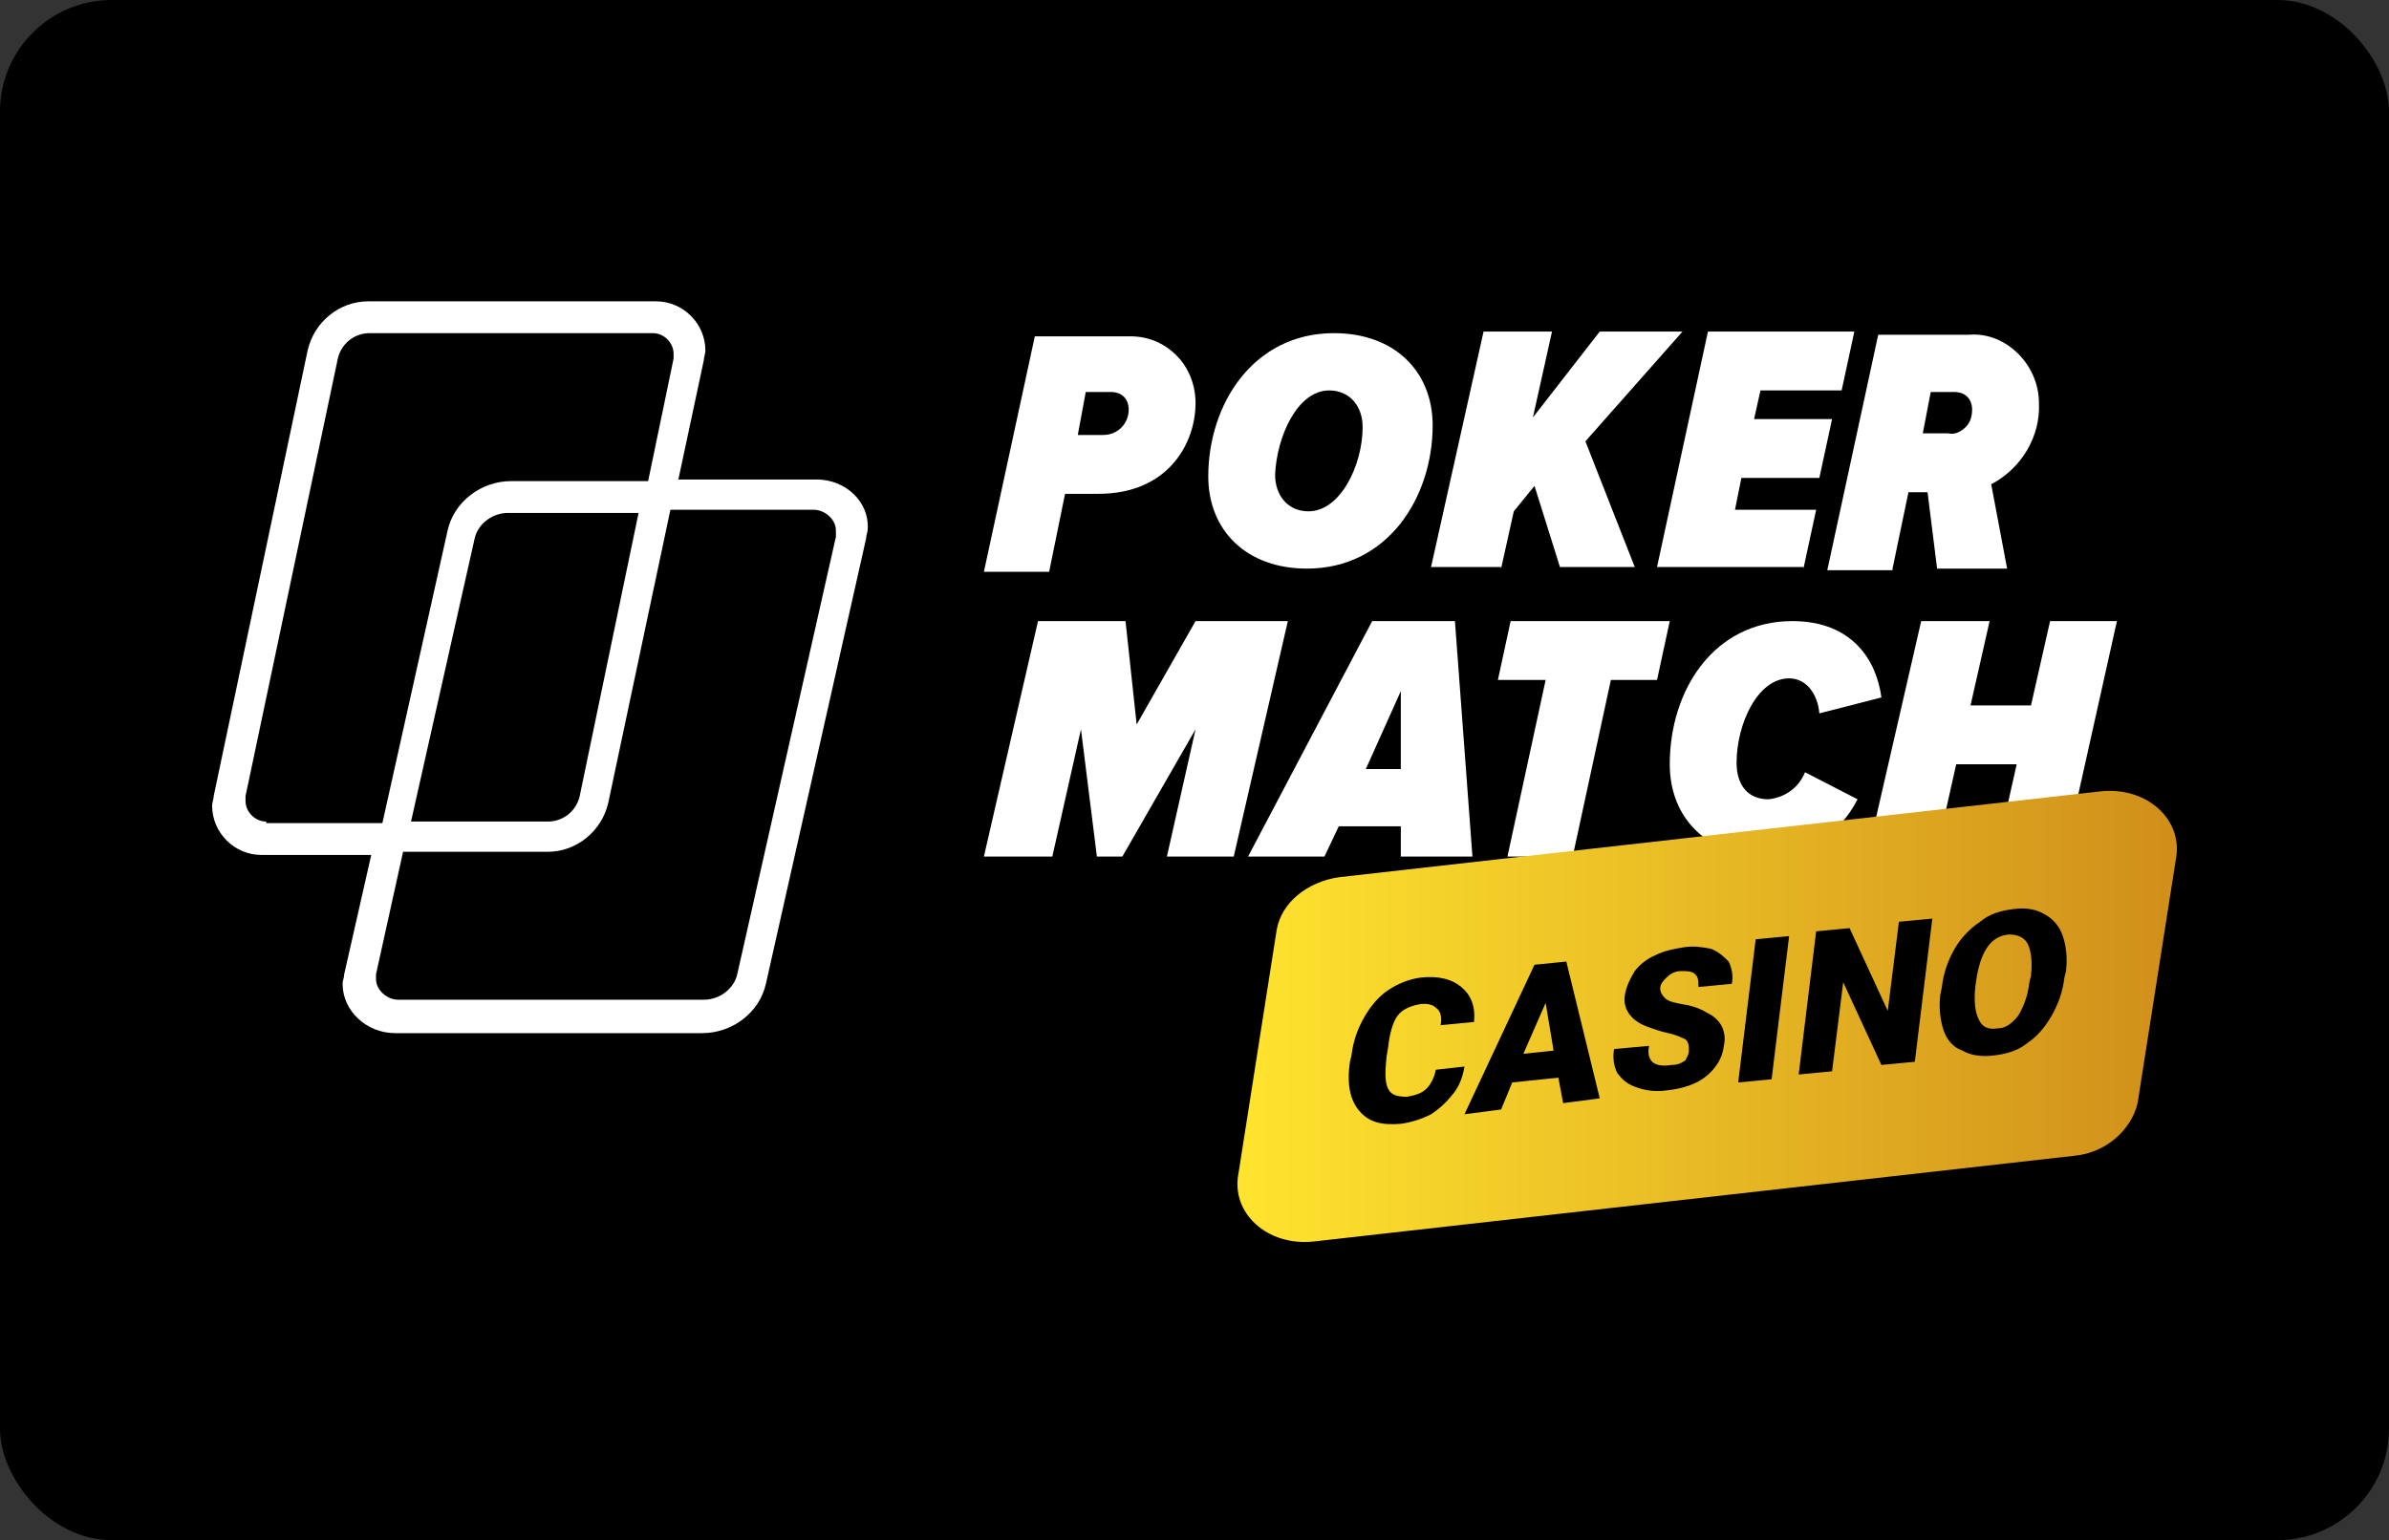
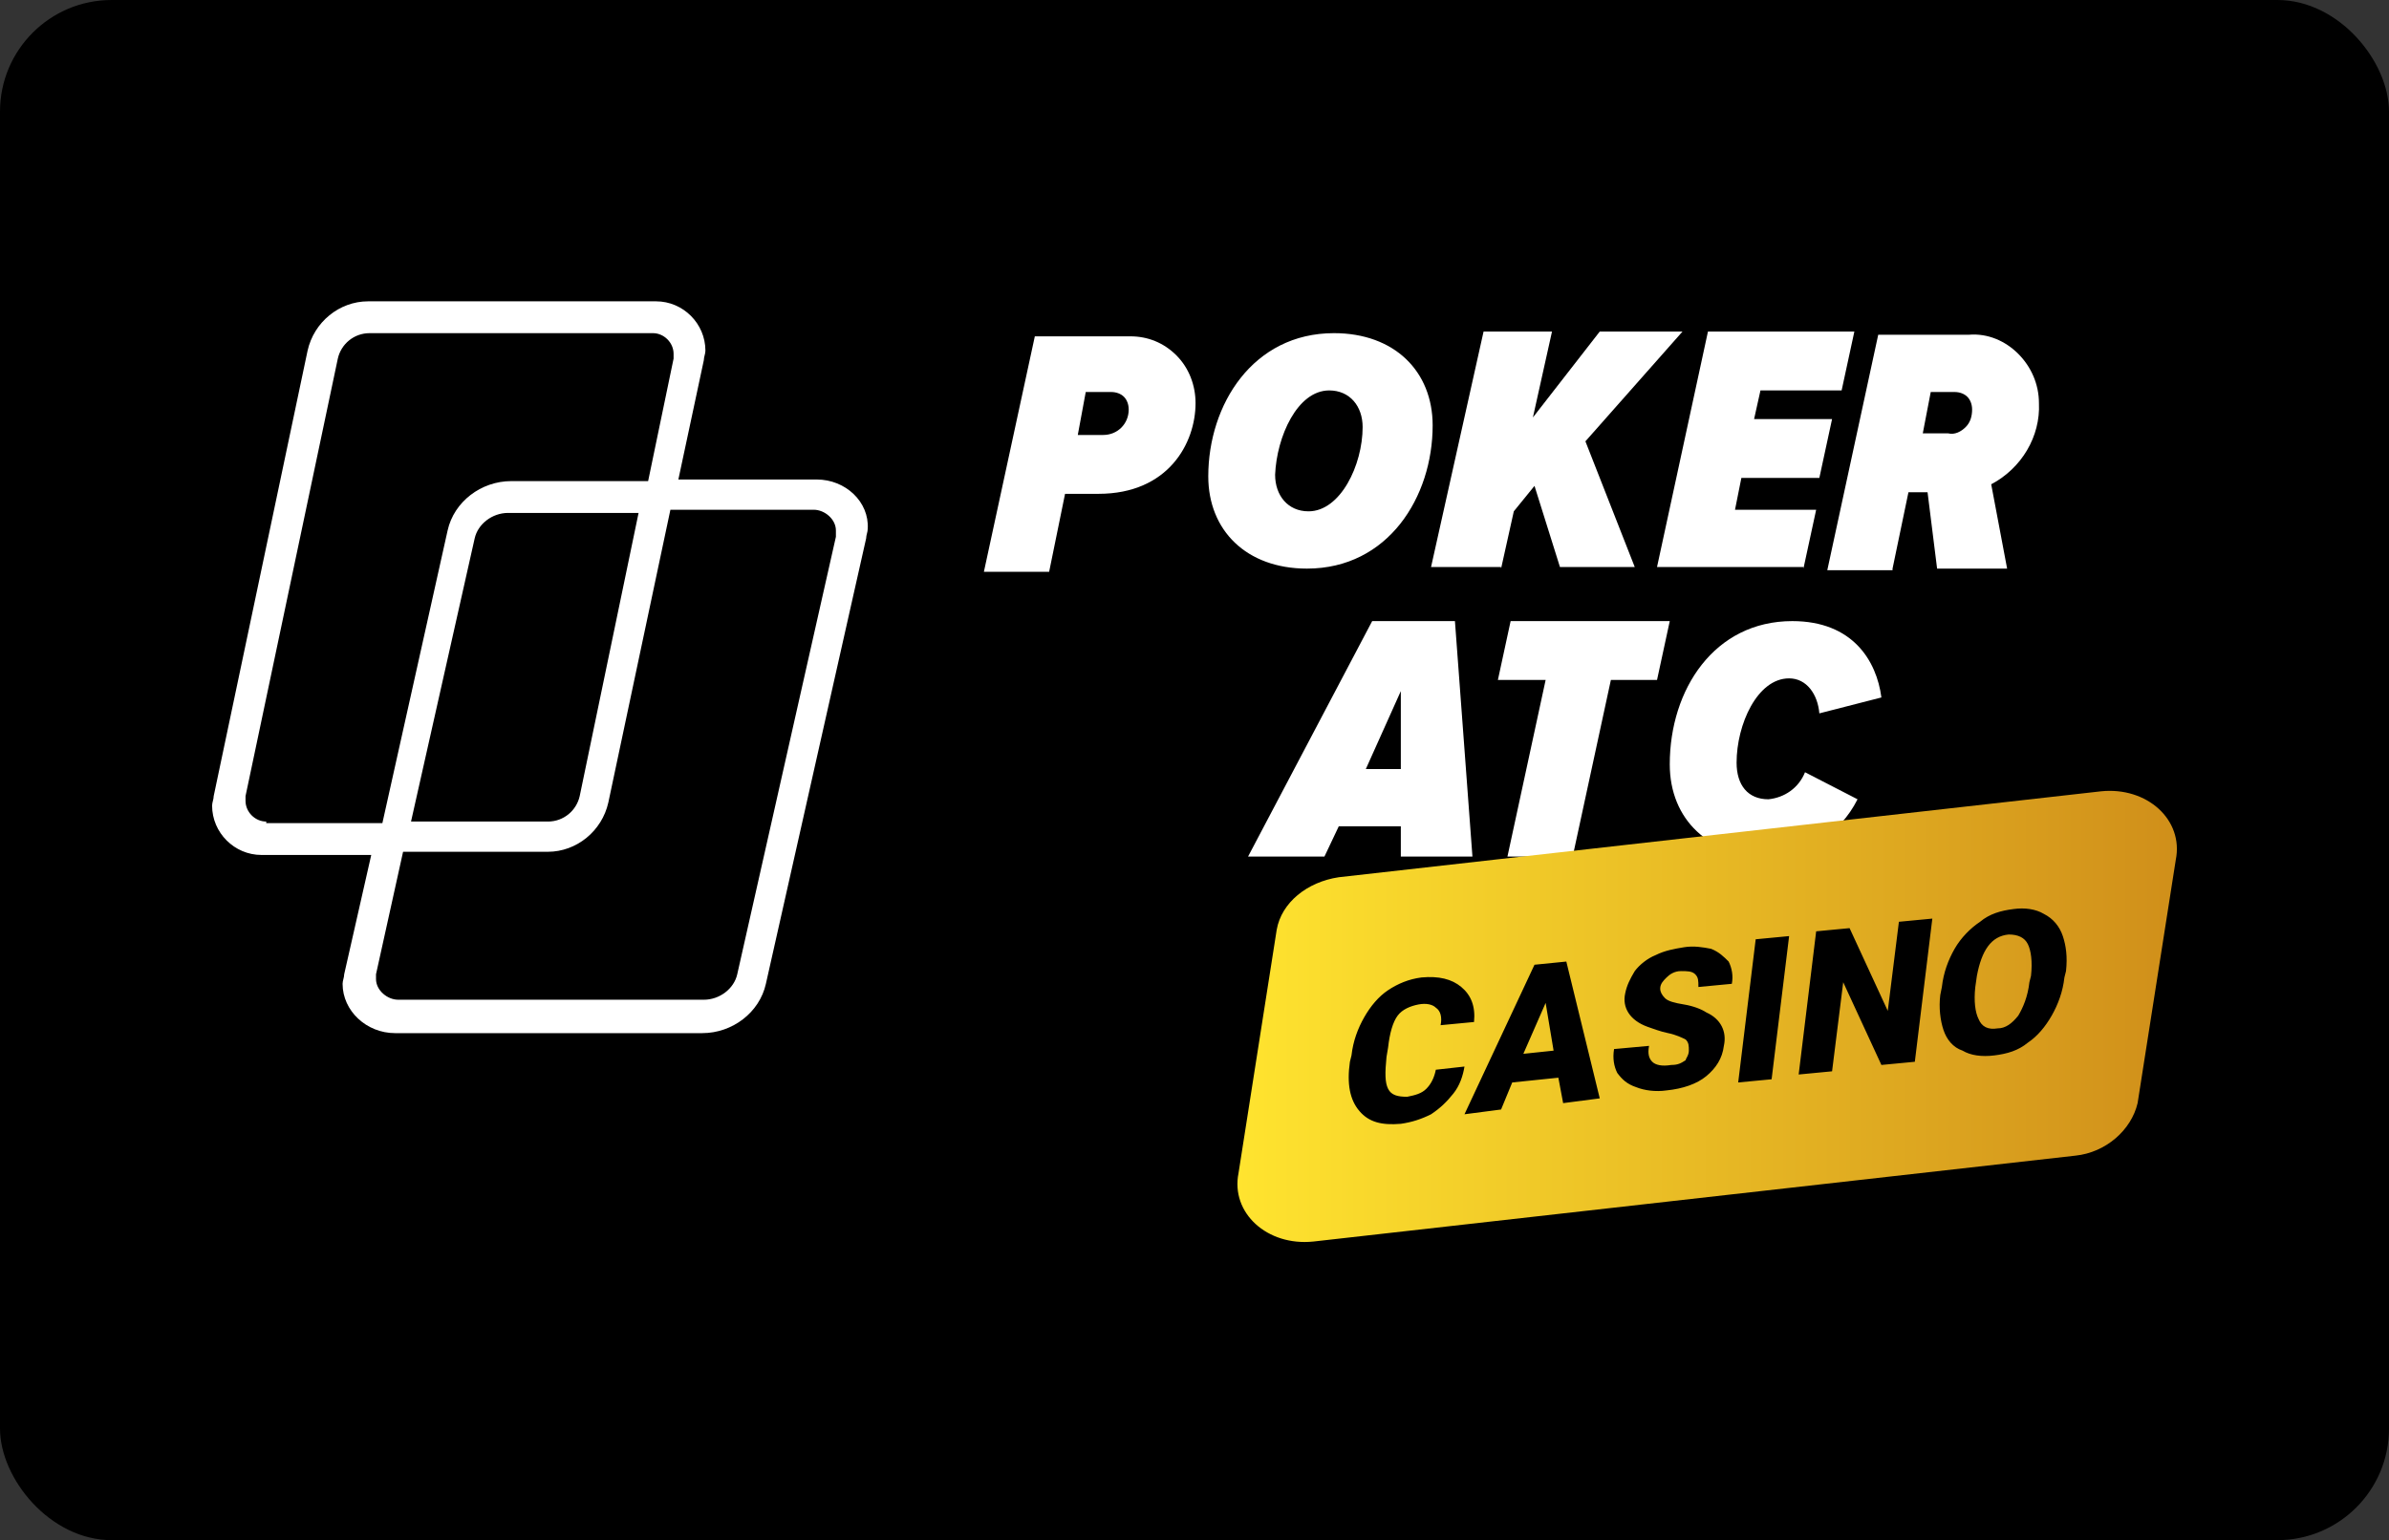
<svg xmlns="http://www.w3.org/2000/svg" width="214" height="138" viewBox="0 0 214 138" fill="none">
  <rect x="0" y="0" width="214" height="138" fill="#333333" stroke="none" />
  <rect width="214" height="138" rx="10" fill="black" />
  <path d="M117.072 50.948C124.342 50.948 128.333 44.533 128.333 38.119C128.333 33.272 124.912 29.851 119.495 29.851C112.225 29.851 108.234 36.266 108.234 42.68C108.234 47.527 111.655 50.948 117.072 50.948ZM119.067 34.983C120.921 34.983 122.061 36.408 122.061 38.261C122.061 41.682 120.065 45.816 117.214 45.816C115.361 45.816 114.221 44.391 114.221 42.538C114.363 39.116 116.216 34.983 119.067 34.983Z" fill="white" />
  <path d="M169.529 50.948L170.954 44.105H172.665L173.52 50.948H179.792L178.367 43.393C181.075 41.967 182.786 39.116 182.643 36.123C182.643 34.412 181.93 32.844 180.79 31.704C179.65 30.564 178.081 29.851 176.371 29.993H168.246L163.684 51.09H169.529V50.948ZM172.95 35.125H175.088C175.516 35.125 175.943 35.268 176.228 35.553C176.514 35.838 176.656 36.266 176.656 36.693C176.656 37.263 176.513 37.834 176.086 38.261C175.658 38.689 175.088 38.974 174.518 38.831H172.237L172.95 35.125Z" fill="white" />
  <path d="M161.546 50.948L162.687 45.674H155.417L155.987 42.823H162.972L164.112 37.548H157.127L157.698 34.983H164.968L166.108 29.709H152.994L148.432 50.805H161.546V50.948Z" fill="white" />
-   <path d="M134.462 50.948L135.603 45.816L137.456 43.535L139.736 50.805H146.436L142.017 39.544L150.713 29.709H143.3L137.313 37.406L139.024 29.709H132.894L128.19 50.805H134.462V50.948Z" fill="white" />
-   <path d="M107.094 55.652L101.819 64.917L100.822 55.652H92.982L88.135 76.749H94.264L96.83 65.345L98.256 76.749H100.537L107.094 65.345L104.528 76.749H110.515L115.361 55.652H107.094Z" fill="white" />
+   <path d="M134.462 50.948L135.603 45.816L137.456 43.535L139.736 50.805H146.436L142.017 39.544L150.713 29.709H143.3L137.313 37.406L139.024 29.709H132.894L128.19 50.805H134.462Z" fill="white" />
  <path d="M158.41 71.617C156.557 71.617 155.559 70.334 155.559 68.338C155.559 64.917 157.413 60.783 160.263 60.783C161.831 60.783 162.829 62.209 162.972 63.919L168.531 62.494C168.104 59.215 165.965 55.652 160.549 55.652C153.564 55.652 149.573 61.781 149.573 68.481C149.573 73.47 153.136 76.749 158.268 76.749C161.689 76.749 164.825 74.753 166.393 71.617L161.689 69.194C161.119 70.619 159.836 71.474 158.41 71.617Z" fill="white" />
-   <path d="M183.641 55.652L181.931 63.207H176.514L178.224 55.652H172.095L167.248 76.749H173.378L175.231 68.481H180.648L178.795 76.749H184.924L189.628 55.652H183.641V55.652Z" fill="white" />
  <path d="M135.318 55.652L134.177 60.926H138.454L135.033 76.749H140.877L144.298 60.926H148.432L149.573 55.652H135.318V55.652Z" fill="white" />
  <path d="M95.405 44.248H98.398C104.67 44.248 107.094 39.687 107.094 36.123C107.094 34.555 106.523 32.987 105.383 31.846C104.243 30.706 102.817 30.136 101.249 30.136H92.697L88.135 51.233H93.979L95.405 44.248ZM97.258 35.125H99.539C99.966 35.125 100.394 35.268 100.679 35.553C100.964 35.838 101.107 36.266 101.107 36.693C101.107 37.976 100.109 38.974 98.826 38.974H96.545L97.258 35.125Z" fill="white" />
  <path d="M122.916 55.652L111.798 76.749H118.64L119.923 74.04H125.482V76.749H131.897L130.329 55.652H122.916ZM125.482 68.909H122.346L125.482 61.924V68.909Z" fill="white" />
  <path d="M73.168 42.965H60.766L63.047 32.274C63.047 31.989 63.189 31.704 63.189 31.419C63.189 28.996 61.194 27 58.77 27H32.969C30.404 27 28.123 28.853 27.553 31.419L19.142 71.332C19.142 71.617 19 71.902 19 72.187C19 74.611 20.996 76.606 23.419 76.606H33.255L30.831 87.297C30.831 87.582 30.689 87.867 30.689 88.152C30.689 90.576 32.827 92.571 35.393 92.571H62.904C65.613 92.571 68.036 90.718 68.606 88.152L77.587 48.239C77.587 47.954 77.729 47.669 77.729 47.384C77.872 44.961 75.733 42.965 73.168 42.965ZM23.847 73.613C22.849 73.613 21.994 72.757 21.994 71.76C21.994 71.617 21.994 71.475 21.994 71.332L30.261 32.132C30.546 30.849 31.687 29.851 33.112 29.851H58.485C59.483 29.851 60.338 30.706 60.338 31.704C60.338 31.847 60.338 31.989 60.338 32.132L58.058 43.108H45.799C43.09 43.108 40.667 44.961 40.097 47.527L34.252 73.755H23.847V73.613ZM57.202 45.959L51.928 71.332C51.643 72.615 50.503 73.613 49.077 73.613H36.818L42.52 48.239C42.805 46.956 44.088 45.959 45.514 45.959H57.202V45.959ZM74.878 48.097L66.04 87.297C65.755 88.58 64.472 89.578 63.047 89.578H35.678C34.68 89.578 33.682 88.723 33.682 87.725C33.682 87.582 33.682 87.44 33.682 87.297L36.106 76.321H49.077C51.643 76.321 53.924 74.468 54.494 71.902L60.053 45.674H72.882C73.88 45.674 74.878 46.529 74.878 47.527C74.878 47.812 74.878 47.954 74.878 48.097Z" fill="white" />
  <path fill-rule="evenodd" clip-rule="evenodd" d="M185.922 103.547L117.642 111.245C113.508 111.672 110.23 108.679 110.943 105.115L114.364 83.306C114.791 80.882 117.072 79.029 119.923 78.602L188.203 70.904C192.336 70.477 195.615 73.47 194.902 77.034L191.481 98.843C190.911 101.267 188.63 103.262 185.922 103.547ZM131.184 95.565C131.042 96.42 130.756 97.275 130.186 97.988C129.616 98.701 129.046 99.271 128.191 99.841C127.335 100.269 126.48 100.554 125.482 100.696C123.772 100.839 122.631 100.554 121.776 99.556C120.921 98.558 120.636 97.133 120.921 95.137L121.063 94.567C121.206 93.284 121.634 92.144 122.204 91.146C122.774 90.148 123.487 89.293 124.342 88.722C125.197 88.152 126.195 87.725 127.335 87.582C128.903 87.44 130.044 87.725 130.899 88.437C131.754 89.15 132.182 90.148 132.039 91.573L129.046 91.859C129.188 91.146 129.046 90.576 128.618 90.29C128.333 90.005 127.763 89.863 127.05 90.005C126.338 90.148 125.625 90.433 125.197 91.003C124.77 91.573 124.484 92.571 124.342 93.854L124.199 94.71C124.057 96.135 124.057 96.99 124.342 97.56C124.627 98.131 125.197 98.273 126.052 98.273C126.765 98.131 127.335 97.988 127.763 97.56C128.191 97.133 128.476 96.563 128.618 95.85L131.184 95.565ZM135.461 96.99L139.594 96.563L140.022 98.843L143.301 98.416L140.307 86.157L137.456 86.442L131.184 99.841L134.463 99.413L135.461 96.99ZM139.167 94.139L136.458 94.424L138.454 89.863L139.167 94.139ZM151.283 94.139C151.283 93.712 151.283 93.427 150.998 93.141C150.713 92.999 150.143 92.714 149.43 92.571C148.717 92.429 148.005 92.144 147.577 92.001C146.009 91.431 145.296 90.29 145.581 89.008C145.724 88.295 146.009 87.725 146.437 87.012C146.864 86.442 147.577 85.872 148.29 85.587C149.145 85.159 150 85.016 150.856 84.874C151.711 84.731 152.566 84.874 153.279 85.016C153.992 85.301 154.419 85.729 154.847 86.157C155.132 86.727 155.274 87.44 155.132 88.152L152.138 88.437C152.138 87.867 152.138 87.582 151.853 87.297C151.568 87.012 151.141 87.012 150.57 87.012C150 87.012 149.573 87.297 149.287 87.582C149.002 87.867 148.717 88.152 148.717 88.58C148.717 88.865 148.86 89.15 149.145 89.435C149.43 89.72 150 89.863 150.856 90.005C151.711 90.148 152.424 90.433 152.851 90.718C154.134 91.288 154.704 92.429 154.419 93.712C154.277 94.852 153.706 95.707 152.851 96.42C151.996 97.133 150.713 97.56 149.287 97.703C148.29 97.846 147.292 97.703 146.579 97.418C145.724 97.133 145.296 96.705 144.869 96.135C144.583 95.565 144.441 94.852 144.583 93.997L147.719 93.712C147.577 94.424 147.719 94.852 148.005 95.137C148.29 95.422 148.86 95.565 149.715 95.422C150.285 95.422 150.57 95.28 150.998 94.995C150.998 94.852 151.283 94.567 151.283 94.139ZM155.702 96.99L158.696 96.705L160.264 83.876L157.27 84.161L155.702 96.99ZM171.525 95.137L168.531 95.422L165.11 88.01L164.112 95.992L161.119 96.278L162.687 83.448L165.68 83.163L169.101 90.576L170.099 82.593L173.093 82.308L171.525 95.137ZM183.784 91.003C184.354 90.005 184.782 88.865 184.924 87.582L185.067 87.012C185.209 85.729 185.067 84.731 184.782 83.876C184.496 83.021 183.926 82.308 183.071 81.88C182.358 81.453 181.36 81.31 180.363 81.453C179.222 81.595 178.224 81.88 177.369 82.593C176.514 83.163 175.659 84.019 175.088 85.016C174.518 86.014 174.091 87.154 173.948 88.437L173.805 89.15C173.663 90.29 173.805 91.431 174.091 92.286C174.376 93.141 174.946 93.854 175.801 94.139C176.514 94.567 177.512 94.71 178.652 94.567C179.792 94.424 180.79 94.139 181.646 93.427C182.501 92.856 183.214 92.001 183.784 91.003ZM181.646 84.589C181.931 85.159 182.073 86.157 181.931 87.44L181.788 88.01C181.646 89.293 181.218 90.29 180.79 91.003C180.22 91.716 179.65 92.144 178.937 92.144C178.082 92.286 177.512 92.001 177.227 91.288C176.941 90.718 176.799 89.72 176.942 88.437L177.084 87.44C177.512 85.159 178.367 83.876 179.935 83.733C180.79 83.733 181.36 84.019 181.646 84.589Z" fill="url(#paint0_linear_240_85)" />
  <defs>
    <linearGradient id="paint0_linear_240_85" x1="110.805" y1="91.037" x2="194.85" y2="91.037" gradientUnits="userSpaceOnUse">
      <stop stop-color="#FFE42F" />
      <stop offset="1" stop-color="#D08F1A" />
    </linearGradient>
  </defs>
</svg>